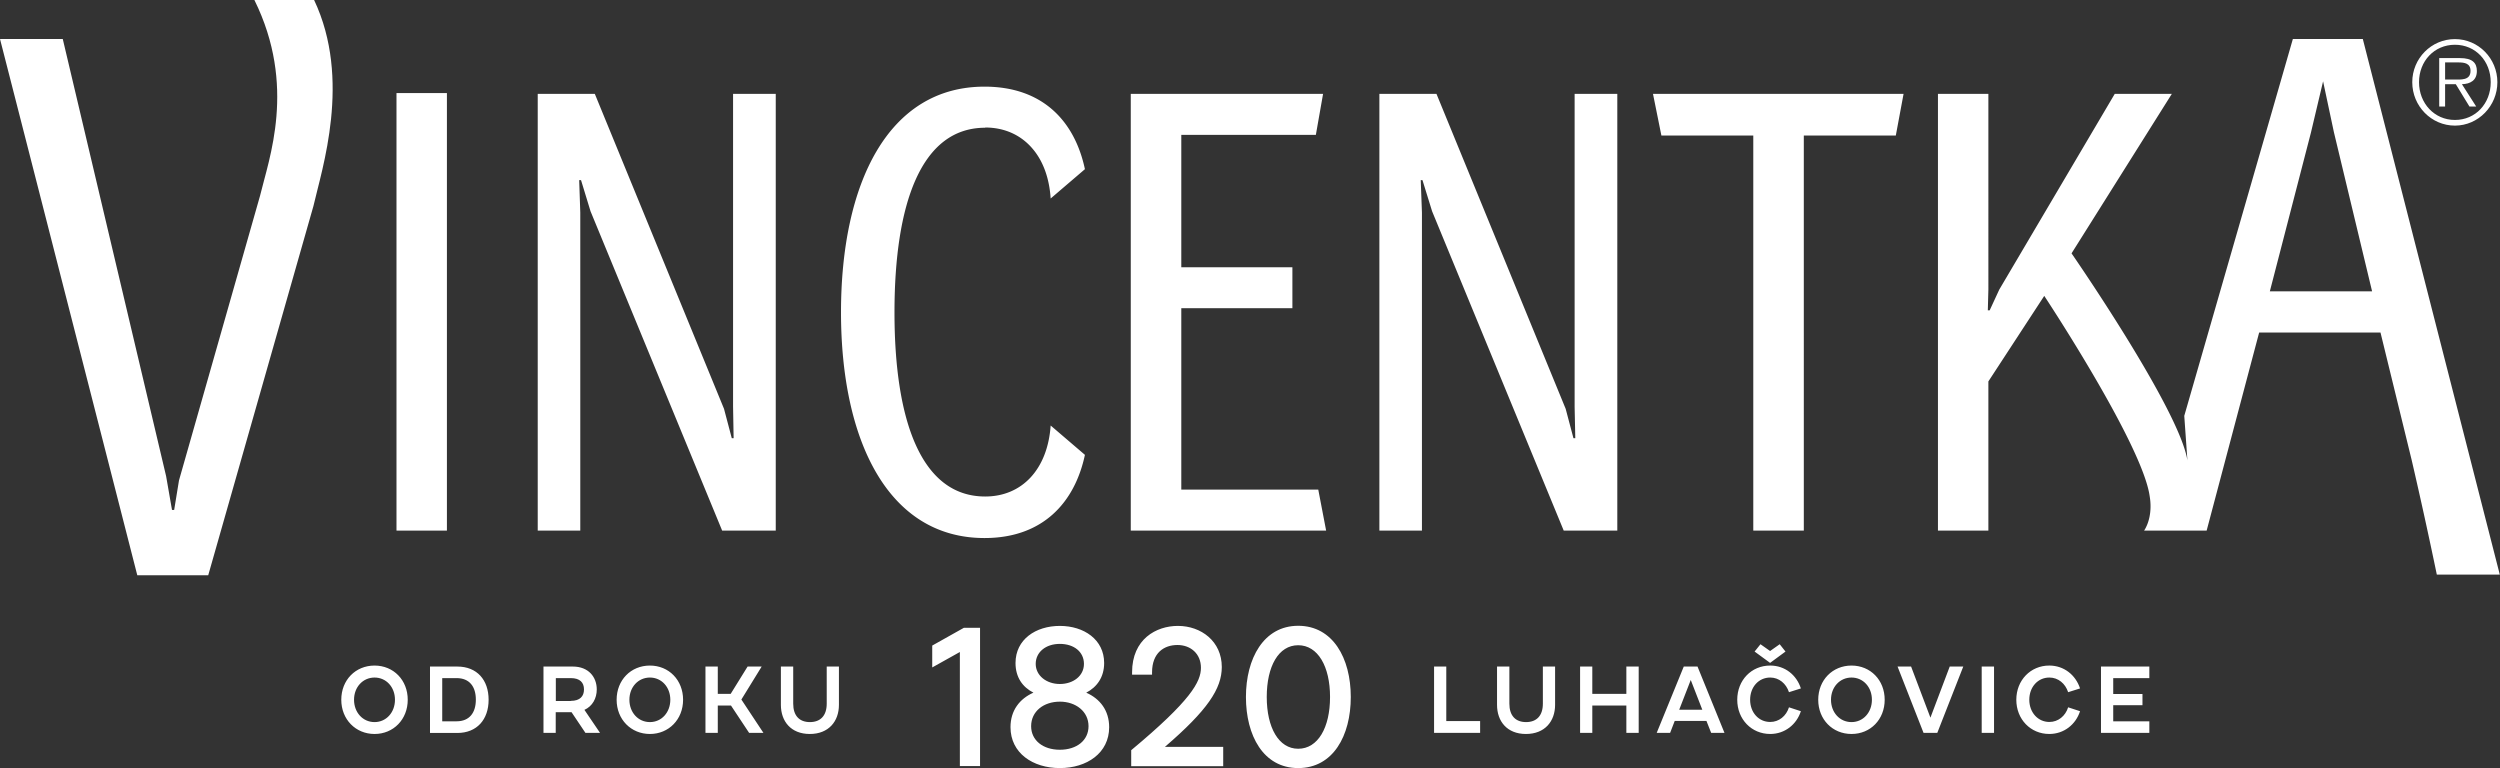
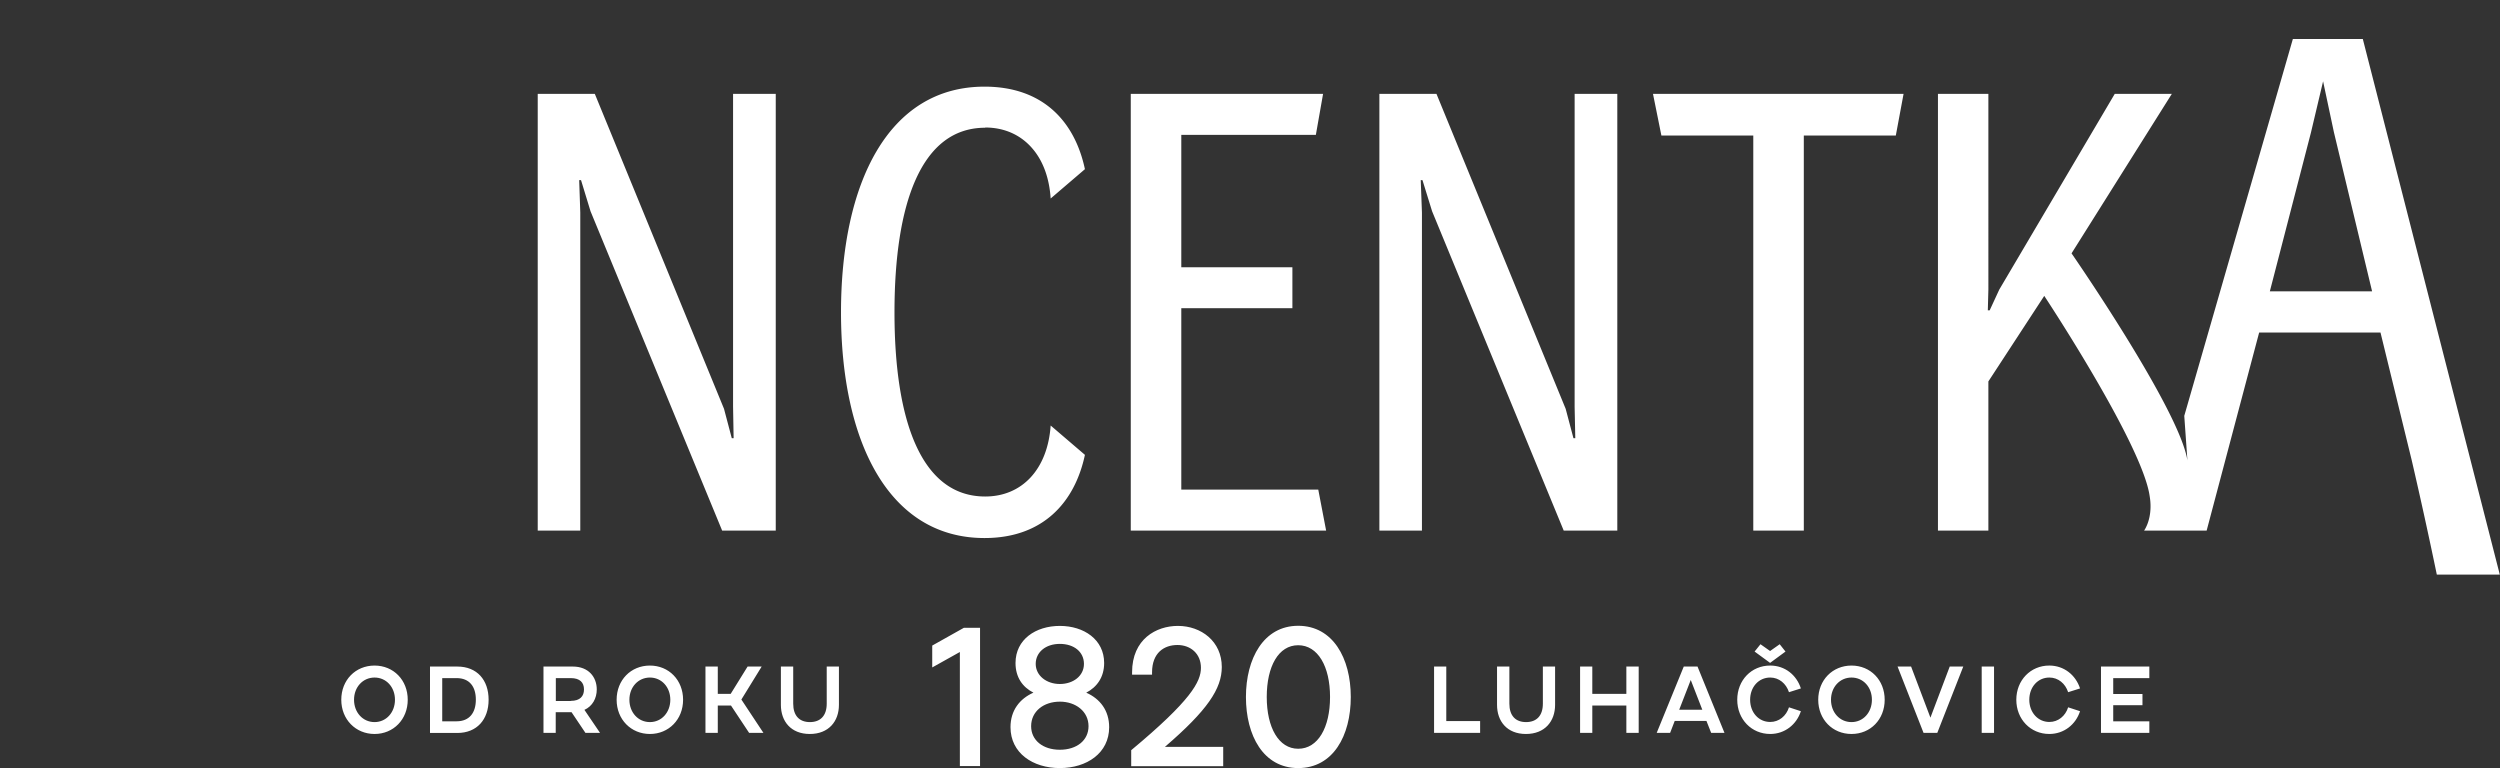
<svg xmlns="http://www.w3.org/2000/svg" width="166" height="51" viewBox="0 0 166 51" fill="none">
  <rect x="0" y="0" width="166" height="51" fill="#333333" stroke="none" />
-   <path fill-rule="evenodd" clip-rule="evenodd" d="M160.174 5.458c0-1.579 1.268-2.862 2.833-2.862 1.565 0 2.819 1.29 2.819 2.862 0 1.57-1.261 2.883-2.819 2.883s-2.833-1.29-2.833-2.883zm5.21 0c0-1.394-1-2.486-2.377-2.486-1.377 0-2.384 1.092-2.384 2.486 0 1.394 1.014 2.507 2.384 2.507 1.37 0 2.377-1.091 2.377-2.507zm-.964 1.615l-.949-1.483c.558-.014.993-.25.993-.877 0-.531-.29-.856-1.116-.856h-1.384v3.216h.391V5.59h.71l.906 1.483h.456-.007zm-1.485-1.792c.456 0 1.108.073 1.108-.576 0-.501-.405-.56-.79-.56h-.898V5.28h.587-.007zM16.892 0c2.812 5.701.964 10.547.37 13.017l-5.377 18.881-.32 1.962h-.144l-.391-2.242-6.863-29.03H0l9.116 35.609h4.71l6.986-24.516c.558-2.441 2.544-8.4.044-13.681h-3.964z" fill="#fff" />
-   <path d="M29.675 6.18h-3.348v29.052h3.348V6.18z" fill="#fff" />
  <path fill-rule="evenodd" clip-rule="evenodd" d="M48.676 27.023l.036 2.072h-.123l-.514-1.947-8.58-20.916h-3.79v29h2.826V14.116l-.073-2.153h.123l.63 2.065 8.74 21.204h3.559v-29h-2.834v20.791zM65.416 8.467c1.326 0 2.435.53 3.203 1.475.652.796 1.058 1.895 1.145 3.238l2.275-1.947c-.674-3.172-2.79-5.48-6.667-5.48-6.42 0-9.529 6.453-9.529 14.986 0 8.49 3.109 14.987 9.53 14.987 3.876 0 5.992-2.36 6.666-5.524l-2.275-1.947c-.203 2.92-1.913 4.713-4.348 4.713-4.268 0-6.022-5.082-6.022-12.221 0-7.191 1.754-12.265 6.022-12.265M78.438 32.51V20.466h7.377v-2.721h-7.377V8.954h8.935l.479-2.722H75.083v29h12.972l-.522-2.722h-9.095zM104.555 27.023l.044 2.072h-.123l-.515-1.947-8.58-20.916h-3.79v29h2.826V14.116l-.08-2.153h.116l.638 2.065 8.74 21.204h3.558v-29h-2.834v20.791zM110.316 8.998h6.102v26.234h3.355V8.998h6.109l.515-2.766h-16.639l.558 2.766zM156.891 2.589h-4.645l-7.211 25.024.21 2.965c-.521-3.393-7.695-13.755-7.695-13.755l6.659-10.59h-3.79l-7.667 12.994-.638 1.38h-.123l.037-1.38V6.232h-3.348v29h3.348v-9.905l3.71-5.68s6.515 9.847 7 13.298c.174 1.026-.072 1.837-.369 2.287h4.152l3.486-13.15h8.058l2.072 8.474a328.46 328.46 0 011.667 7.596h4.182L156.891 2.59zm-6.174 16.756l2.725-10.524.811-3.422.718 3.378 2.536 10.568h-6.797.007z" fill="#fff" />
  <path d="M95.222 44.259h.811v3.621h2.247v.782h-3.058v-4.403zM103.258 44.259v2.544c0 1.092-.681 1.933-1.935 1.933-1.253 0-1.92-.841-1.92-1.932v-2.545h.819v2.463c0 .797.406 1.225 1.109 1.225.702 0 1.115-.428 1.115-1.225V44.26h.819-.007zM108.809 44.259v4.403h-.819v-1.814h-2.261v1.814h-.811v-4.403h.811v1.814h2.261V44.26h.819zM112.715 44.259l1.79 4.403h-.884l-.312-.79h-2.108l-.305.79h-.891l1.797-4.403h.913zm-1.217 2.869h1.536l-.768-1.977-.768 1.977zM119.578 47.224c-.283.878-1.058 1.512-2.037 1.512-1.239 0-2.188-.974-2.188-2.272 0-1.298.942-2.271 2.188-2.271.986 0 1.754.634 2.037 1.519l-.79.25c-.189-.575-.66-.973-1.247-.973-.768 0-1.333.634-1.333 1.475 0 .841.565 1.475 1.333 1.475.587 0 1.066-.398 1.247-.973l.79.258zm-1.022-3.96l-1.022.752-1.029-.753.391-.486.638.45.638-.45.384.486zM122.94 44.193c1.261 0 2.203.966 2.203 2.271 0 1.306-.942 2.272-2.203 2.272s-2.21-.966-2.21-2.272c0-1.305.949-2.271 2.21-2.271zm0 3.754c.776 0 1.355-.642 1.355-1.483 0-.84-.579-1.475-1.355-1.475-.775 0-1.362.634-1.362 1.475 0 .841.58 1.483 1.362 1.483zM127.723 48.662l-1.725-4.403h.899l1.283 3.393 1.282-3.393h.899l-1.725 4.403h-.913zM132.404 44.259v4.403h-.819v-4.403h.819zM138.115 47.224c-.283.878-1.058 1.512-2.044 1.512-1.239 0-2.188-.974-2.188-2.272 0-1.298.949-2.271 2.188-2.271.986 0 1.754.634 2.044 1.519l-.79.25c-.189-.575-.66-.973-1.247-.973-.768 0-1.333.634-1.333 1.475 0 .841.573 1.475 1.333 1.475.587 0 1.066-.398 1.247-.973l.79.258zM139.506 44.259h3.21v.767h-2.398v1.055h1.942v.745h-1.942v1.069h2.398v.767h-3.21v-4.403zM24.87 44.193c1.262 0 2.204.966 2.204 2.271 0 1.306-.95 2.272-2.203 2.272-1.254 0-2.21-.966-2.21-2.272 0-1.305.941-2.271 2.21-2.271zm0 3.754c.776 0 1.356-.642 1.356-1.483 0-.84-.58-1.475-1.355-1.475-.776 0-1.363.634-1.363 1.475 0 .841.58 1.483 1.363 1.483zM28.552 44.259h1.812c1.311 0 2.08.892 2.08 2.205 0 1.313-.776 2.205-2.08 2.205h-1.812V44.26zm.812.767v2.869h.949c.87 0 1.283-.583 1.283-1.438 0-.856-.413-1.431-1.283-1.431h-.95zM36.096 44.259h1.942c1.036 0 1.587.693 1.587 1.52 0 .59-.283 1.113-.819 1.356l1.036 1.527h-.97l-.921-1.372H36.9v1.372h-.813v-4.403h.008zm1.804 2.279c.616 0 .877-.31.877-.76s-.26-.752-.877-.752h-.993v1.52h.993v-.008zM43.154 44.193c1.26 0 2.203.966 2.203 2.271 0 1.306-.95 2.272-2.203 2.272-1.254 0-2.21-.966-2.21-2.272 0-1.305.942-2.271 2.21-2.271zm0 3.754c.775 0 1.355-.642 1.355-1.483 0-.84-.58-1.475-1.355-1.475s-1.362.634-1.362 1.475c0 .841.58 1.483 1.362 1.483zM48.538 46.848h-.877v1.814h-.818v-4.403h.818v1.814h.856l1.123-1.814h.935l-1.348 2.19 1.464 2.213h-.95l-1.203-1.814zM55.705 44.259v2.544c0 1.092-.68 1.933-1.934 1.933s-1.92-.841-1.92-1.932v-2.545h.818v2.463c0 .797.406 1.225 1.109 1.225s1.116-.428 1.116-1.225V44.26h.819-.008zM61.901 42.865l2.102-1.18h1.072v9.182h-1.34v-7.574L61.9 44.318v-1.453zM70.373 51c-1.79 0-3.276-.996-3.276-2.714 0-1.114.609-1.888 1.522-2.294-.725-.369-1.189-1.025-1.189-1.969 0-1.564 1.341-2.463 2.943-2.463 1.601 0 2.942.907 2.942 2.463 0 .944-.478 1.6-1.189 1.97.913.405 1.522 1.18 1.522 2.293 0 1.718-1.486 2.714-3.275 2.714zm0-4.41c-1.073 0-1.906.641-1.906 1.63 0 .929.775 1.563 1.906 1.563 1.13 0 1.905-.627 1.905-1.564 0-.98-.847-1.63-1.905-1.63zm0-3.836c-.943 0-1.602.554-1.602 1.328s.71 1.335 1.602 1.335c.891 0 1.601-.538 1.601-1.335 0-.797-.66-1.328-1.601-1.328zM81.214 50.875h-6.102v-1.062c3.971-3.305 4.63-4.551 4.63-5.473 0-.922-.673-1.512-1.558-1.512-.884 0-1.688.51-1.688 1.822v.147H75.17v-.154c0-2.206 1.601-3.083 3.043-3.083 1.544 0 2.914 1.025 2.914 2.728 0 1.446-.957 2.877-3.776 5.303h3.87v1.284h-.007zM86.2 41.552c2.304 0 3.492 2.154 3.492 4.728S88.518 51 86.2 51s-3.47-2.168-3.47-4.72c0-2.552 1.173-4.728 3.47-4.728zm0 8.165c1.311 0 2.115-1.402 2.115-3.437 0-2.036-.811-3.437-2.116-3.437-1.304 0-2.087 1.401-2.087 3.437 0 2.035.797 3.437 2.087 3.437z" fill="#fff" />
</svg>